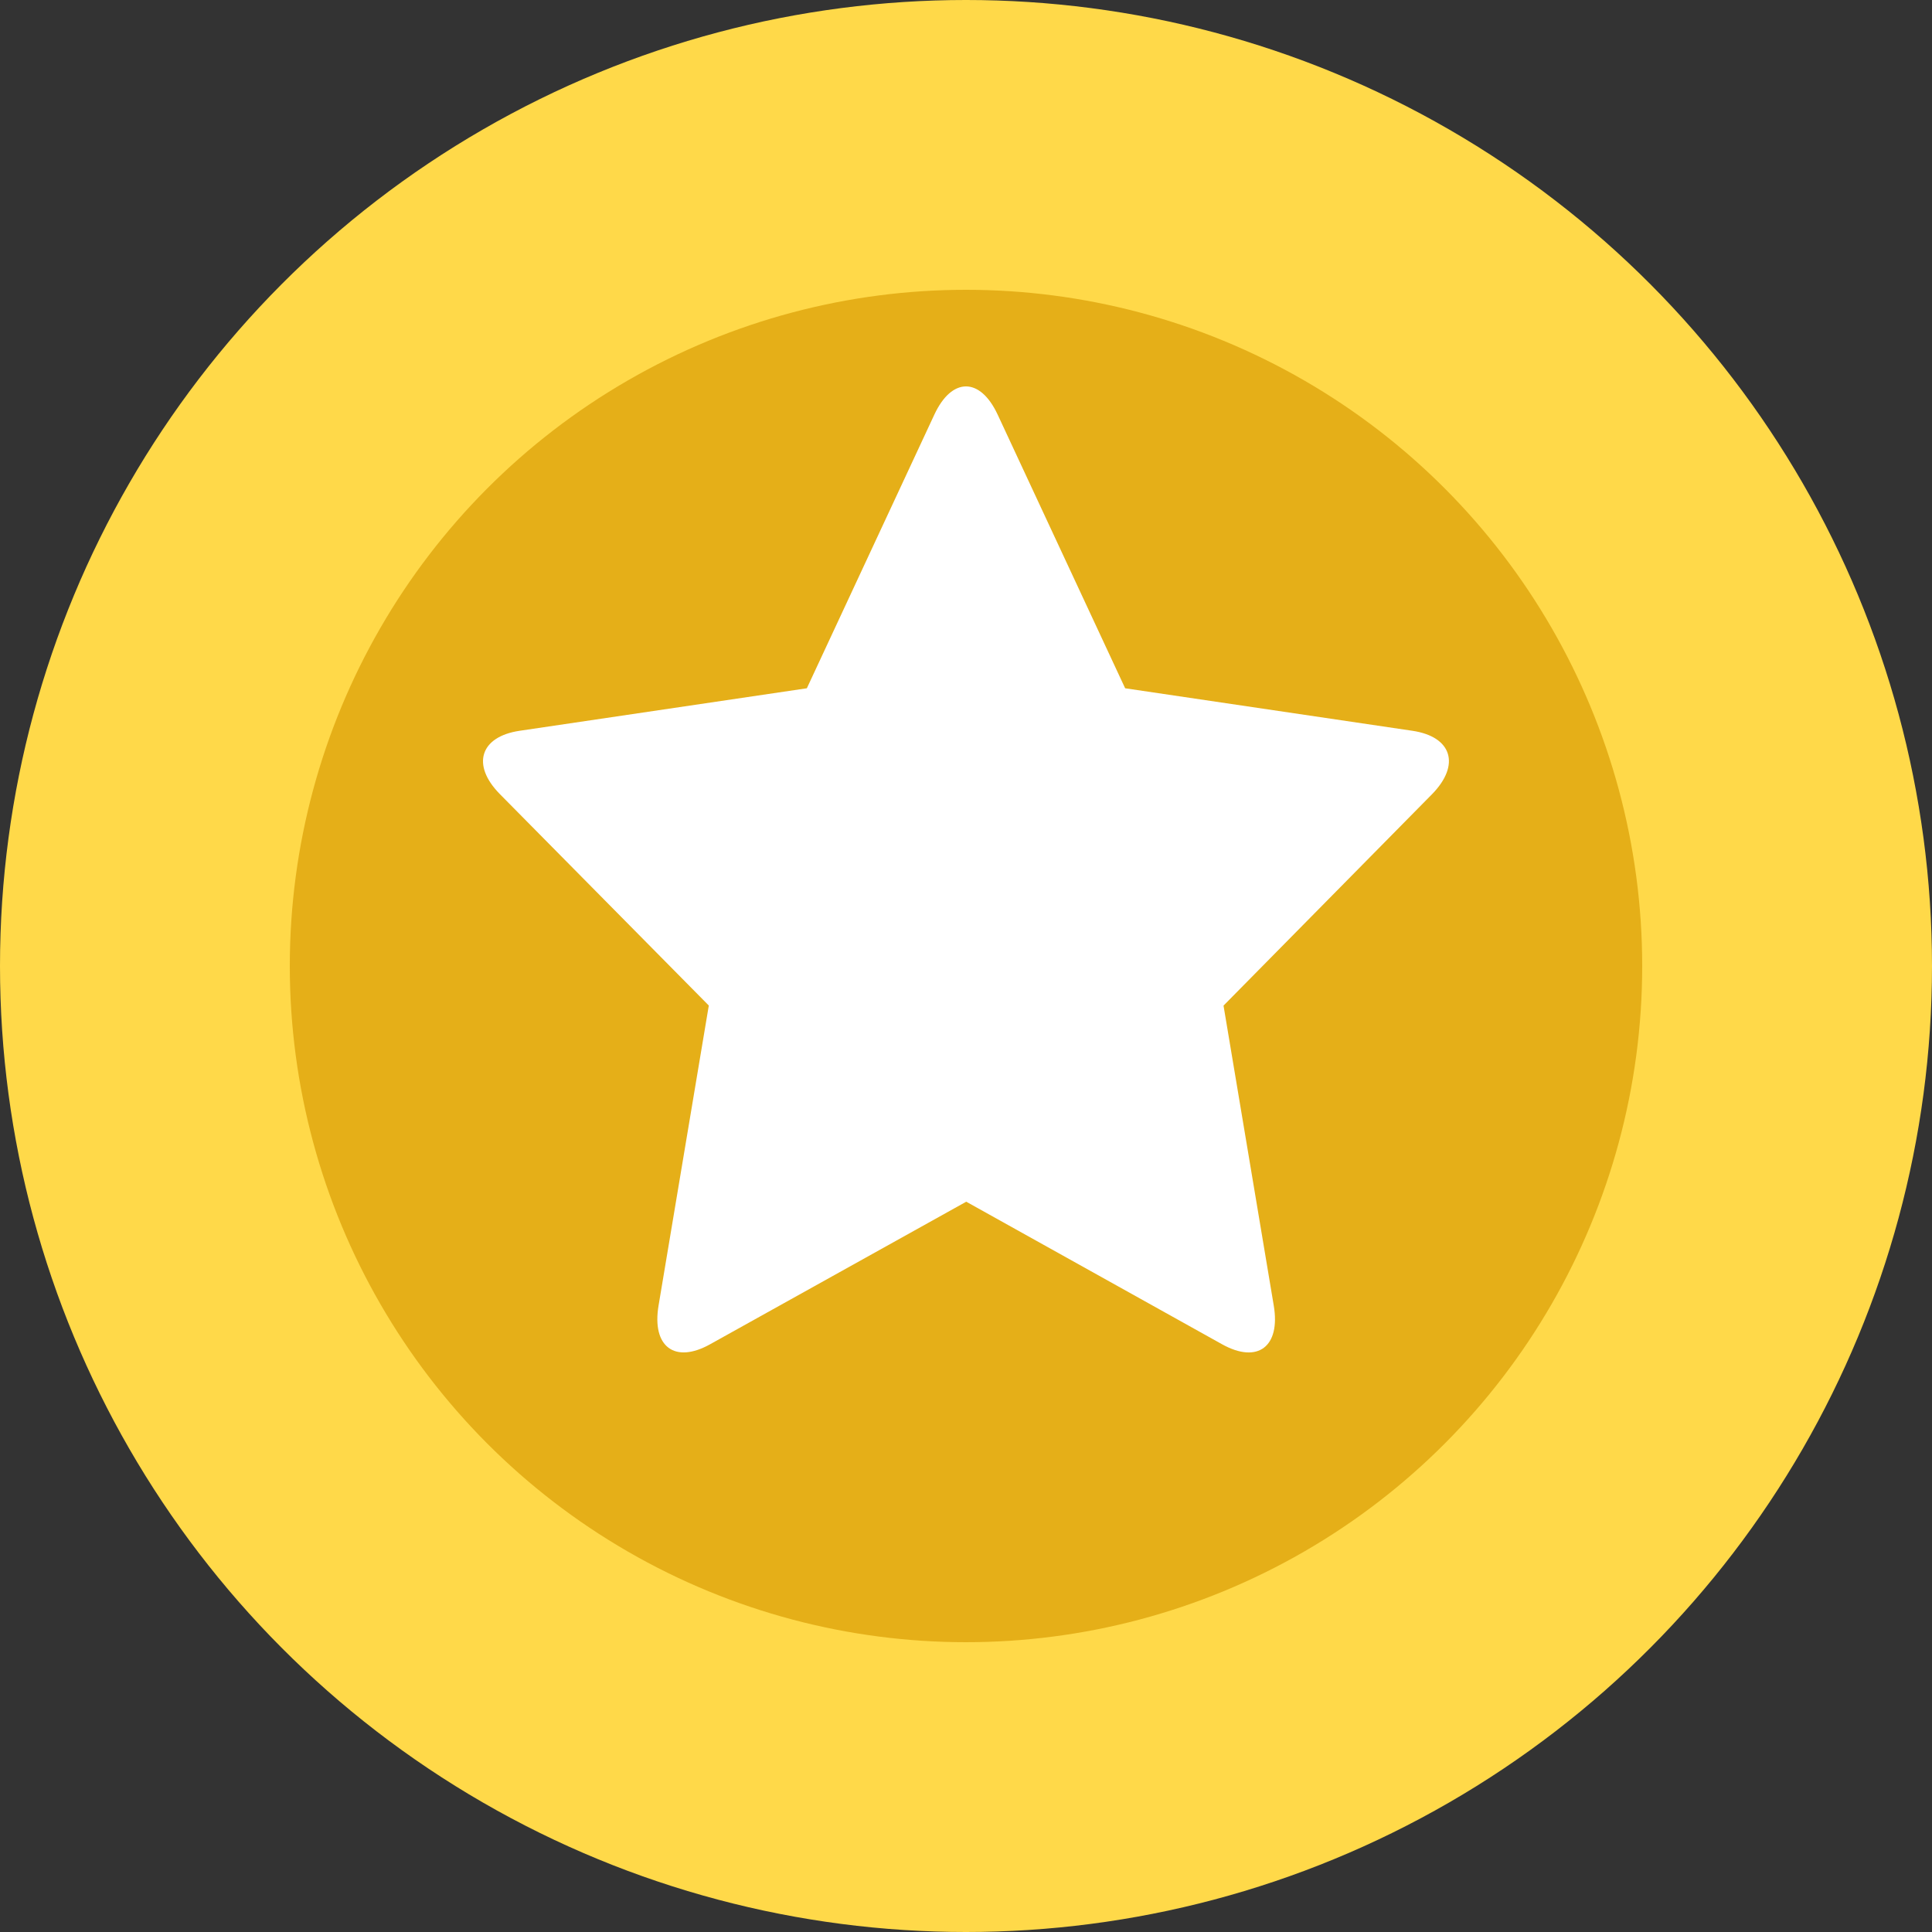
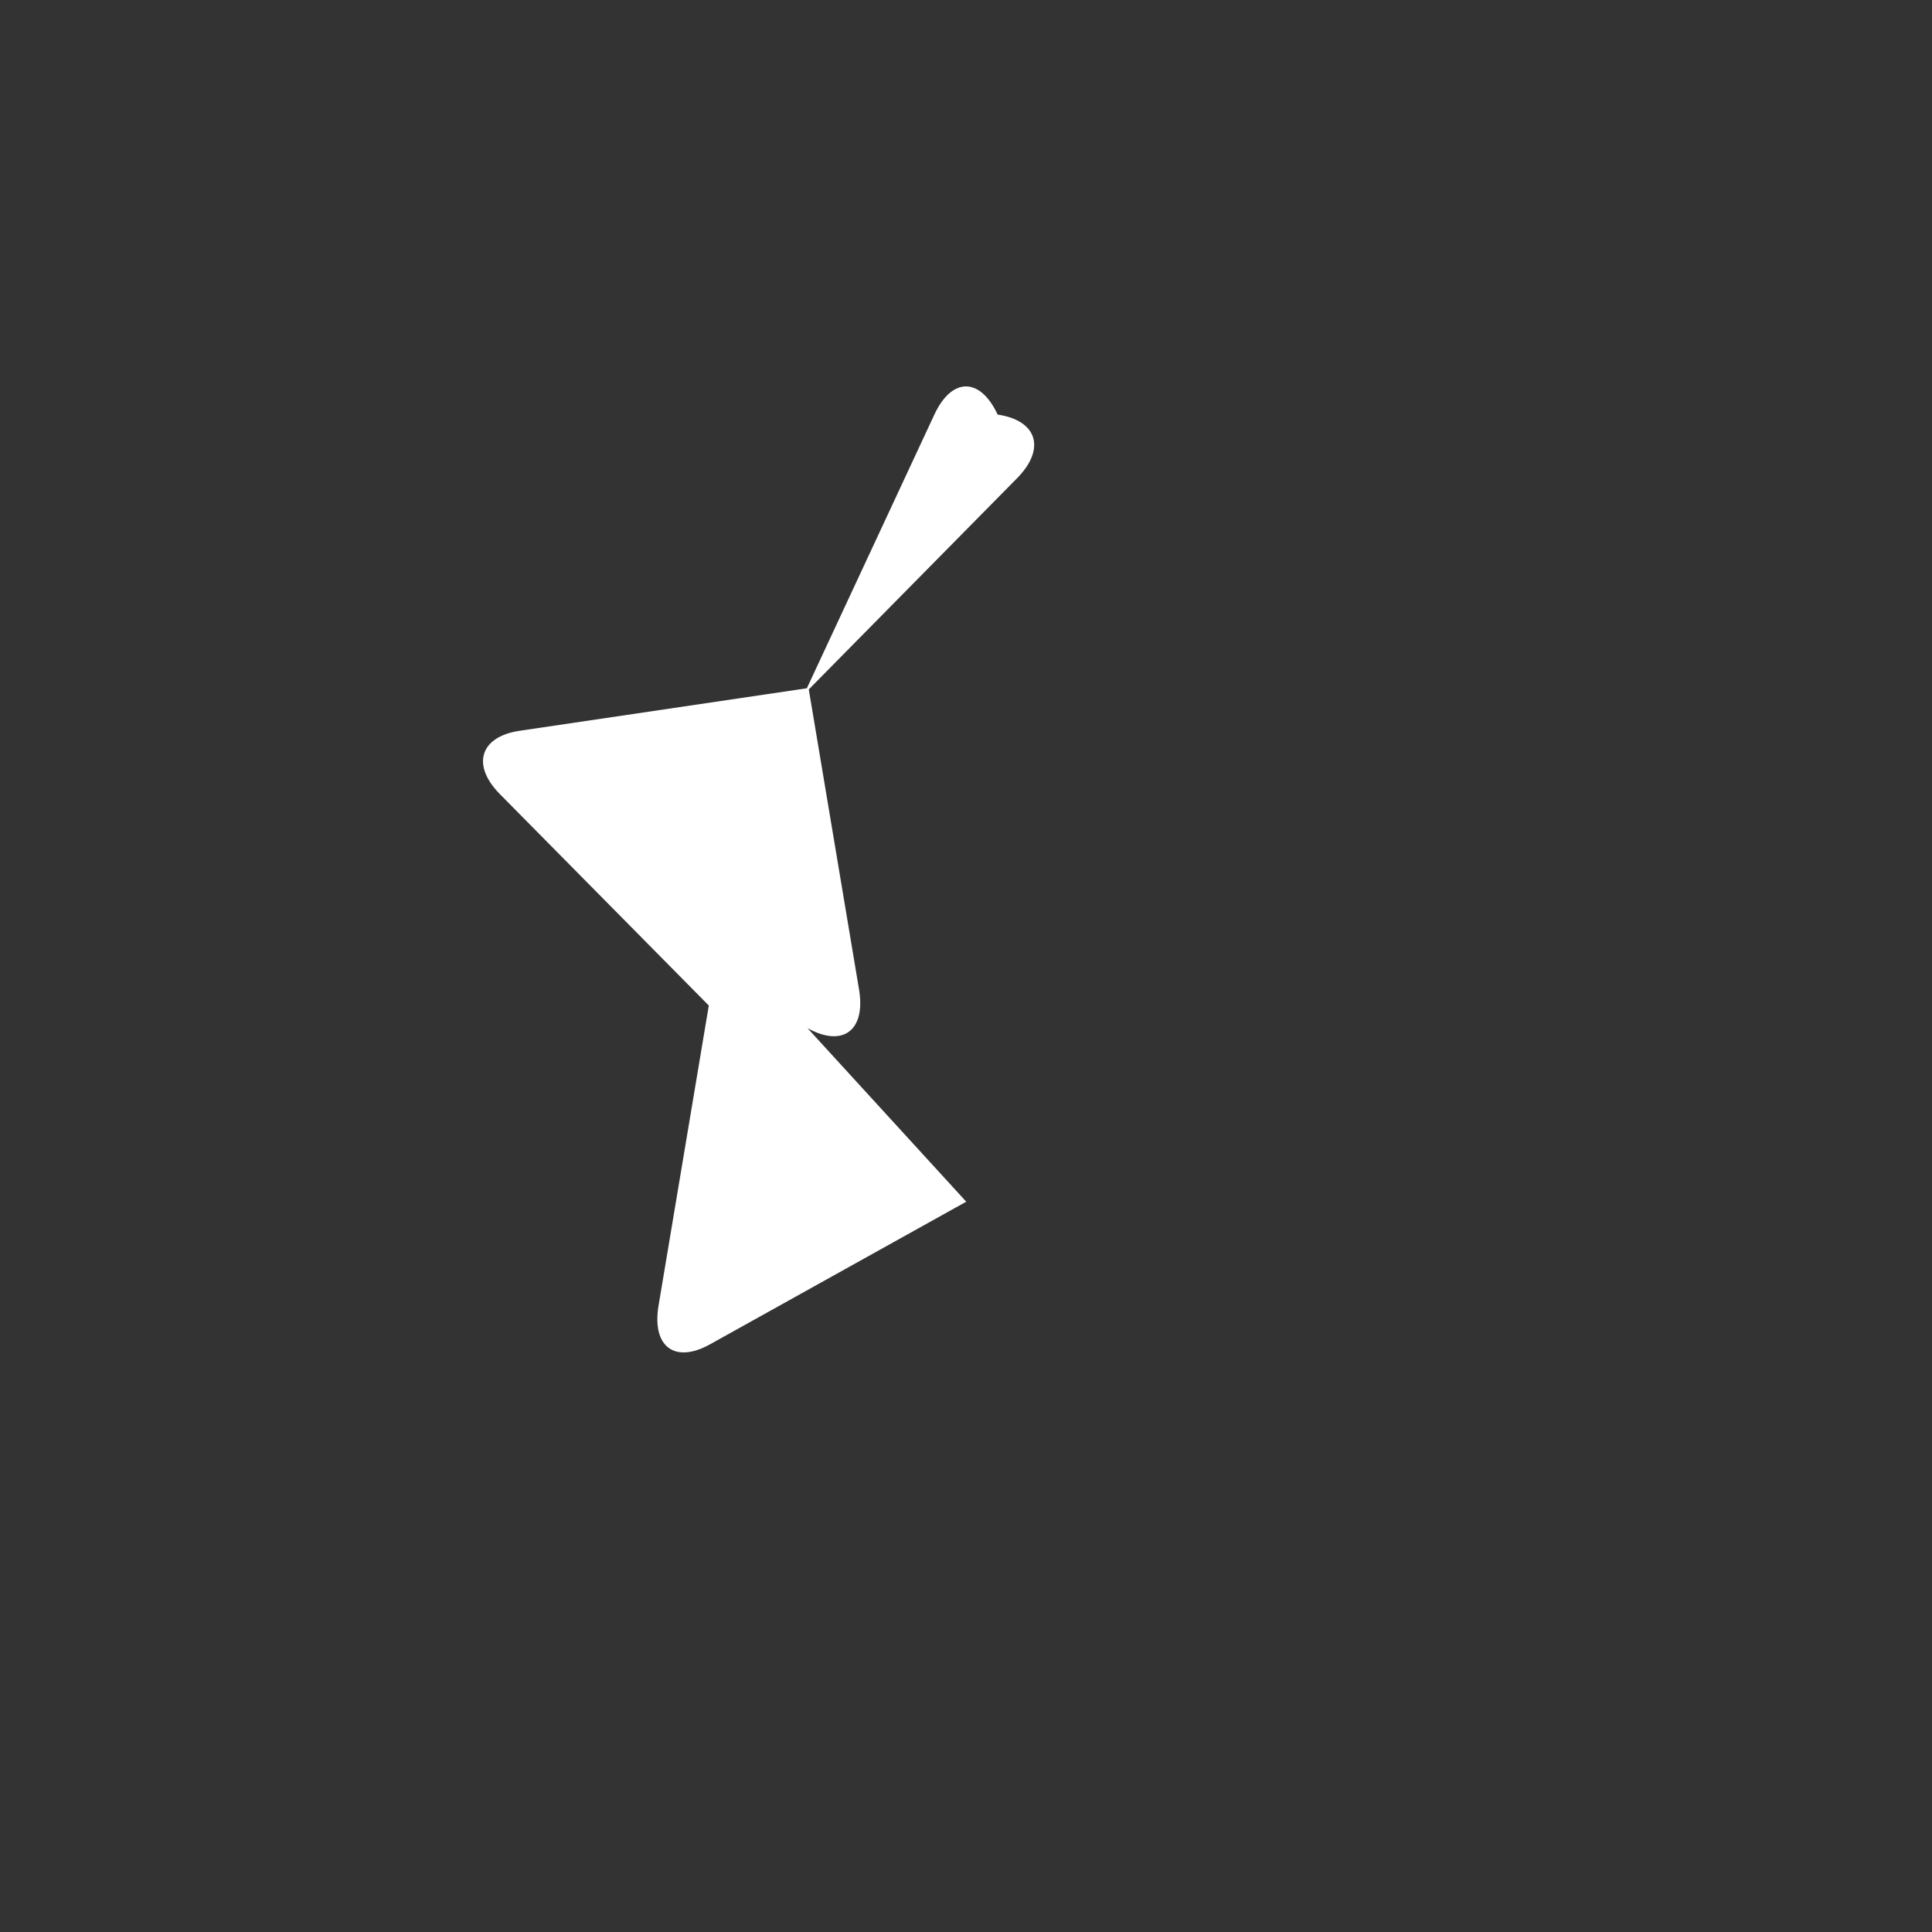
<svg xmlns="http://www.w3.org/2000/svg" width="24" height="24" viewBox="0 0 24 24">
  <rect x="0" y="0" width="24" height="24" fill="#333333" stroke="none" />
  <g transform="translate(-1552 -400)">
-     <circle data-name="Ellipse 29" cx="12" cy="12" r="12" transform="translate(1552 400)" style="fill:#ffd949" />
-     <circle data-name="Ellipse 30" cx="8.4" cy="8.4" r="8.4" transform="translate(1555.6 403.6)" style="fill:#e5af18" />
-     <path data-name="Path 150" d="m32 37.114-3.182 1.771c-.439.245-.726.03-.64-.482l.624-3.726-2.596-2.627c-.356-.361-.246-.713.246-.786l3.568-.528 1.584-3.4c.217-.466.568-.467.786 0l1.584 3.4 3.568.528c.492.073.6.423.246.786l-2.592 2.628.624 3.726c.086.511-.2.726-.64.482z" transform="translate(1532.003 377.814)" style="fill:#fff;fill-rule:evenodd" />
+     <path data-name="Path 150" d="m32 37.114-3.182 1.771c-.439.245-.726.03-.64-.482l.624-3.726-2.596-2.627c-.356-.361-.246-.713.246-.786l3.568-.528 1.584-3.4c.217-.466.568-.467.786 0c.492.073.6.423.246.786l-2.592 2.628.624 3.726c.086.511-.2.726-.64.482z" transform="translate(1532.003 377.814)" style="fill:#fff;fill-rule:evenodd" />
  </g>
</svg>